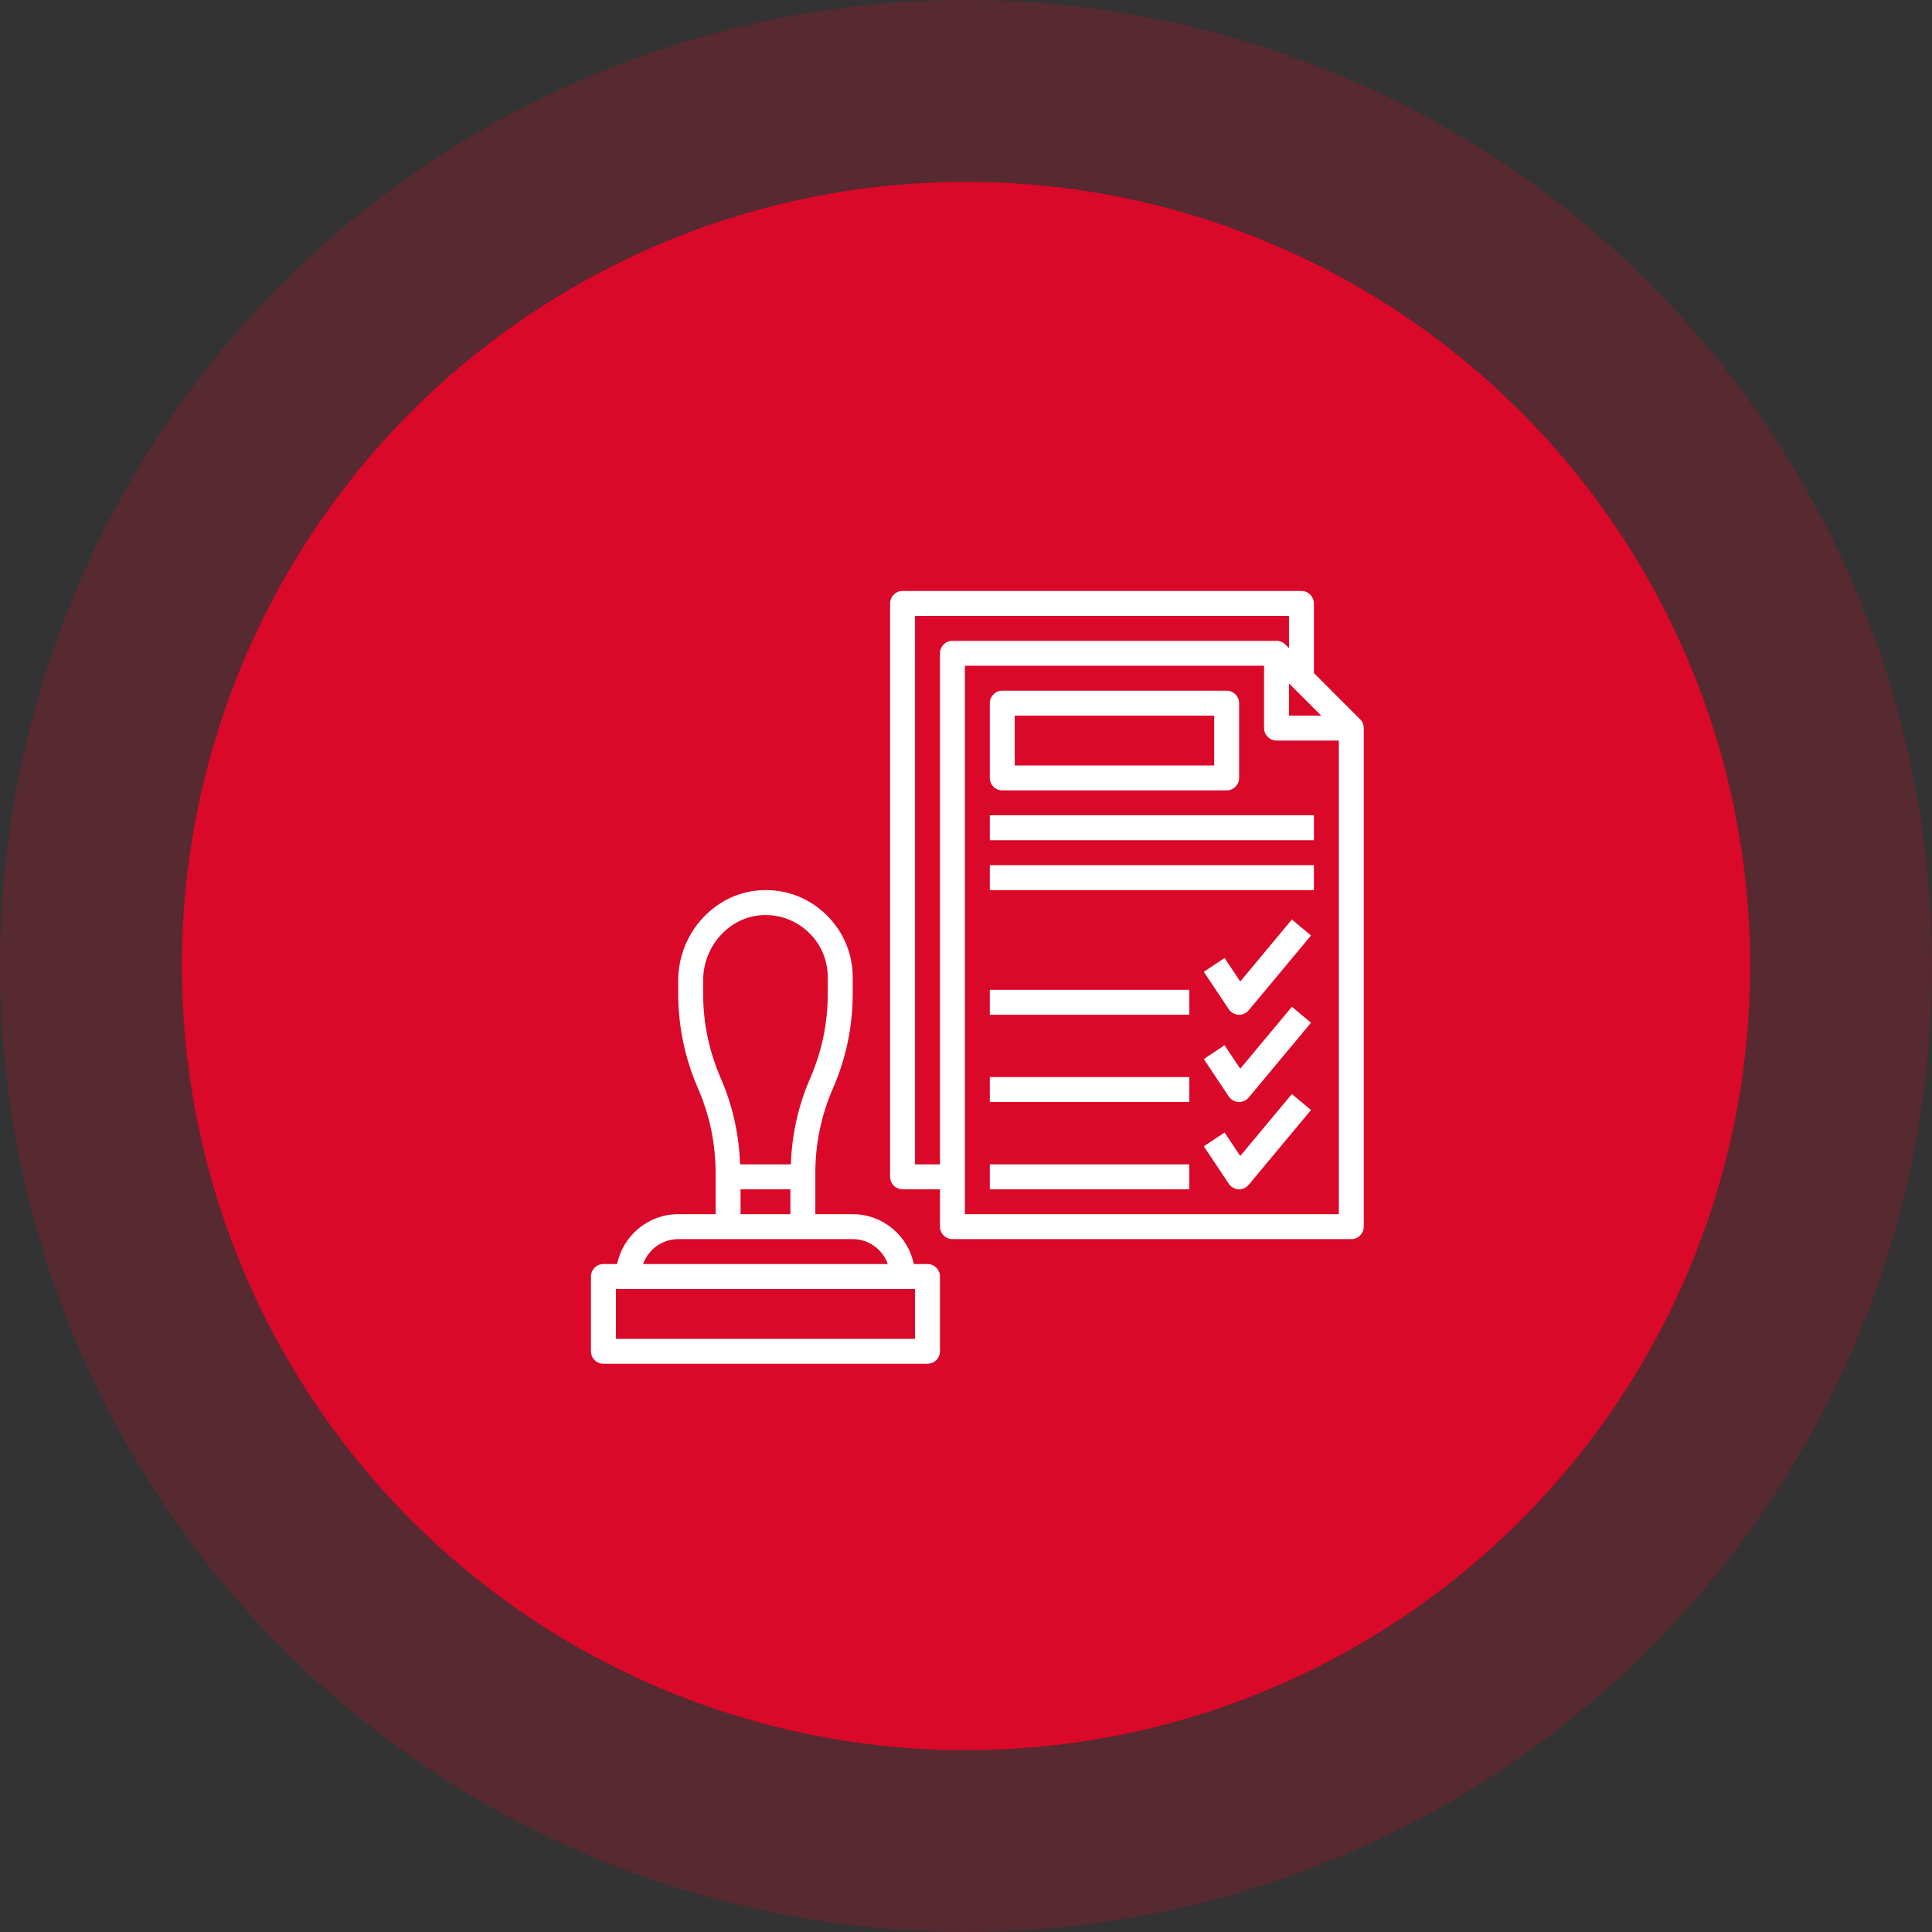
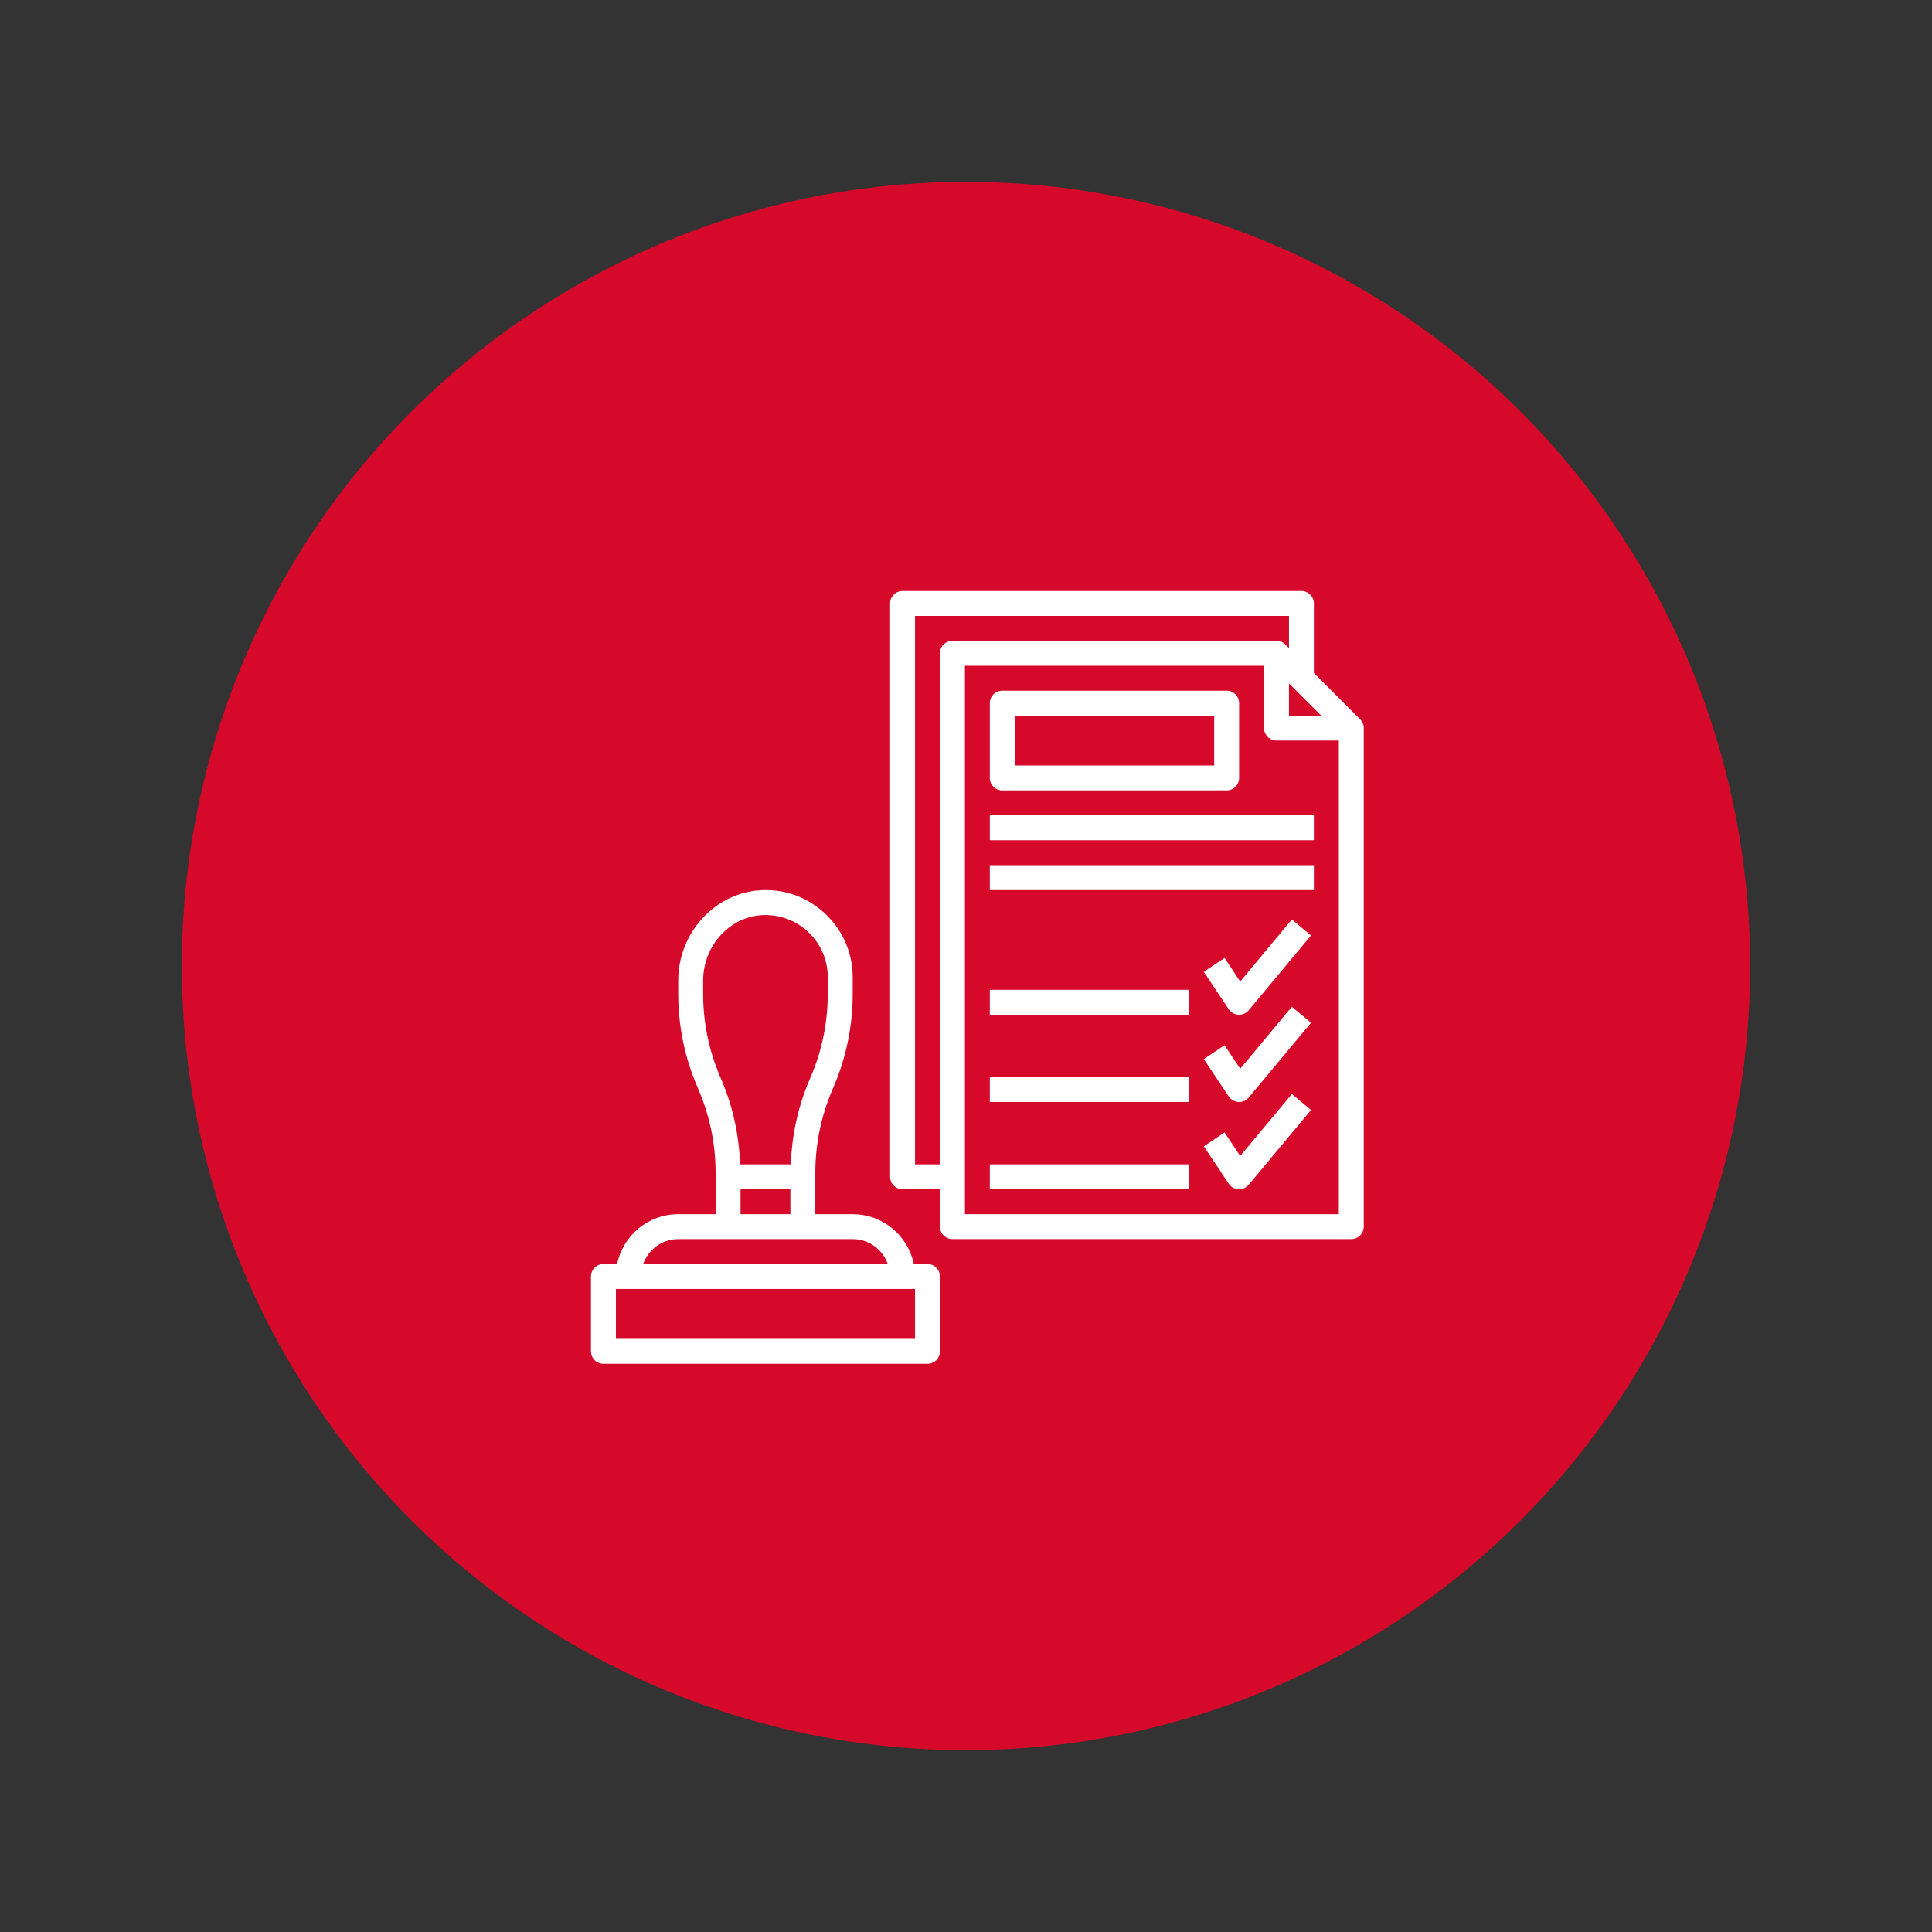
<svg xmlns="http://www.w3.org/2000/svg" width="85px" height="85px" viewBox="0 0 85 85">
  <rect x="0" y="0" width="85" height="85" fill="#333333" stroke="none" />
  <title>Иконка клиентам 1</title>
  <desc>Created with Sketch.</desc>
  <g id="Page-1" stroke="none" stroke-width="1" fill="none" fill-rule="evenodd">
    <g id="Клиентам" transform="translate(-268, -662)">
      <g id="Иконка-клиентам-1" transform="translate(268, 662)">
        <g id="Group-5" fill="#E90429" fill-rule="nonzero">
-           <circle id="Oval-Copy-3" opacity="0.2" cx="42.5" cy="42.5" r="42.5" />
          <circle id="Oval-Copy-4" opacity="0.89" cx="42.5" cy="42.5" r="34.5" />
        </g>
        <g id="1132378" transform="translate(26, 26)" fill="#FFFFFF">
          <g id="Combined-Shape">
            <path d="M14.806,29.613 C15.11,29.613 15.355,29.859 15.355,30.161 L15.355,33.452 C15.355,33.754 15.11,34 14.806,34 L0.548,34 C0.245,34 0,33.754 0,33.452 L0,30.161 C0,29.859 0.245,29.613 0.548,29.613 L1.152,29.613 C1.407,28.363 2.515,27.419 3.839,27.419 L5.484,27.419 L5.484,25.607 C5.484,24.337 5.231,23.101 4.73,21.934 L4.682,21.821 C4.122,20.516 3.839,19.134 3.839,17.716 L3.839,17.138 C3.839,15.008 5.508,13.225 7.56,13.163 C8.621,13.128 9.599,13.516 10.351,14.245 C11.102,14.974 11.516,15.952 11.516,17 L11.516,17.716 C11.516,19.135 11.233,20.516 10.674,21.821 L10.624,21.936 C10.124,23.102 9.871,24.337 9.871,25.607 L9.871,27.419 L11.516,27.419 C12.841,27.419 13.948,28.363 14.203,29.613 L14.806,29.613 Z M4.935,17.716 C4.935,18.986 5.189,20.221 5.689,21.388 L5.738,21.501 C6.247,22.689 6.515,23.942 6.561,25.226 L8.793,25.226 C8.84,23.941 9.108,22.689 9.617,21.502 L9.666,21.387 C10.166,20.221 10.419,18.985 10.419,17.716 L10.419,17 C10.419,16.252 10.124,15.553 9.587,15.032 C9.05,14.511 8.343,14.24 7.593,14.259 C6.128,14.303 4.935,15.594 4.935,17.138 L4.935,17.716 Z M6.581,26.323 L6.581,27.419 L8.774,27.419 L8.774,26.323 L6.581,26.323 Z M3.839,28.516 C3.125,28.516 2.522,28.976 2.294,29.613 L13.06,29.613 C12.833,28.976 12.23,28.516 11.516,28.516 L3.839,28.516 Z M14.258,32.903 L14.258,30.71 L1.097,30.71 L1.097,32.903 L14.258,32.903 Z M33.839,5.644 C33.939,5.743 34,5.88 34,6.032 L34,27.968 C34,28.27 33.755,28.516 33.452,28.516 L15.903,28.516 C15.6,28.516 15.355,28.27 15.355,27.968 L15.355,26.323 L13.71,26.323 C13.406,26.323 13.161,26.077 13.161,25.774 L13.161,0.548 C13.161,0.246 13.406,0 13.71,0 L31.258,0 C31.561,0 31.806,0.246 31.806,0.548 L31.806,3.612 L33.839,5.644 Z M30.71,4.066 L30.71,5.484 L32.128,5.484 L30.71,4.066 Z M15.355,2.742 C15.355,2.439 15.6,2.194 15.903,2.194 L30.161,2.194 C30.313,2.194 30.45,2.255 30.55,2.355 L30.71,2.515 L30.71,1.097 L14.258,1.097 L14.258,25.226 L15.355,25.226 L15.355,2.742 Z M32.903,27.419 L32.903,6.581 L30.161,6.581 C29.858,6.581 29.613,6.335 29.613,6.032 L29.613,3.29 L16.452,3.29 L16.452,27.419 L32.903,27.419 Z M18.097,8.774 C17.793,8.774 17.548,8.528 17.548,8.226 L17.548,4.935 C17.548,4.633 17.793,4.387 18.097,4.387 L27.968,4.387 C28.271,4.387 28.516,4.633 28.516,4.935 L28.516,8.226 C28.516,8.528 28.271,8.774 27.968,8.774 L18.097,8.774 Z M18.645,5.484 L18.645,7.677 L27.419,7.677 L27.419,5.484 L18.645,5.484 Z M17.548,9.871 L31.806,9.871 L31.806,10.968 L17.548,10.968 L17.548,9.871 Z M17.548,12.065 L31.806,12.065 L31.806,13.161 L17.548,13.161 L17.548,12.065 Z M28.565,17.182 L30.837,14.455 L31.68,15.157 L28.938,18.448 C28.833,18.573 28.678,18.645 28.516,18.645 C28.506,18.645 28.497,18.645 28.486,18.644 C28.314,18.635 28.156,18.545 28.06,18.401 L26.963,16.756 L27.876,16.147 L28.565,17.182 Z M28.565,21.02 L30.837,18.294 L31.68,18.996 L28.938,22.287 C28.833,22.412 28.678,22.484 28.516,22.484 C28.506,22.484 28.497,22.484 28.486,22.483 C28.314,22.473 28.156,22.383 28.06,22.239 L26.963,20.594 L27.876,19.986 L28.565,21.02 Z M28.565,24.859 L30.837,22.133 L31.68,22.835 L28.938,26.125 C28.833,26.251 28.678,26.323 28.516,26.323 C28.506,26.323 28.497,26.323 28.486,26.322 C28.314,26.312 28.156,26.222 28.06,26.078 L26.963,24.433 L27.876,23.825 L28.565,24.859 Z M17.548,25.226 L26.323,25.226 L26.323,26.323 L17.548,26.323 L17.548,25.226 Z M17.548,21.387 L26.323,21.387 L26.323,22.484 L17.548,22.484 L17.548,21.387 Z M17.548,17.548 L26.323,17.548 L26.323,18.645 L17.548,18.645 L17.548,17.548 Z" fill-rule="nonzero" />
          </g>
        </g>
      </g>
    </g>
  </g>
</svg>